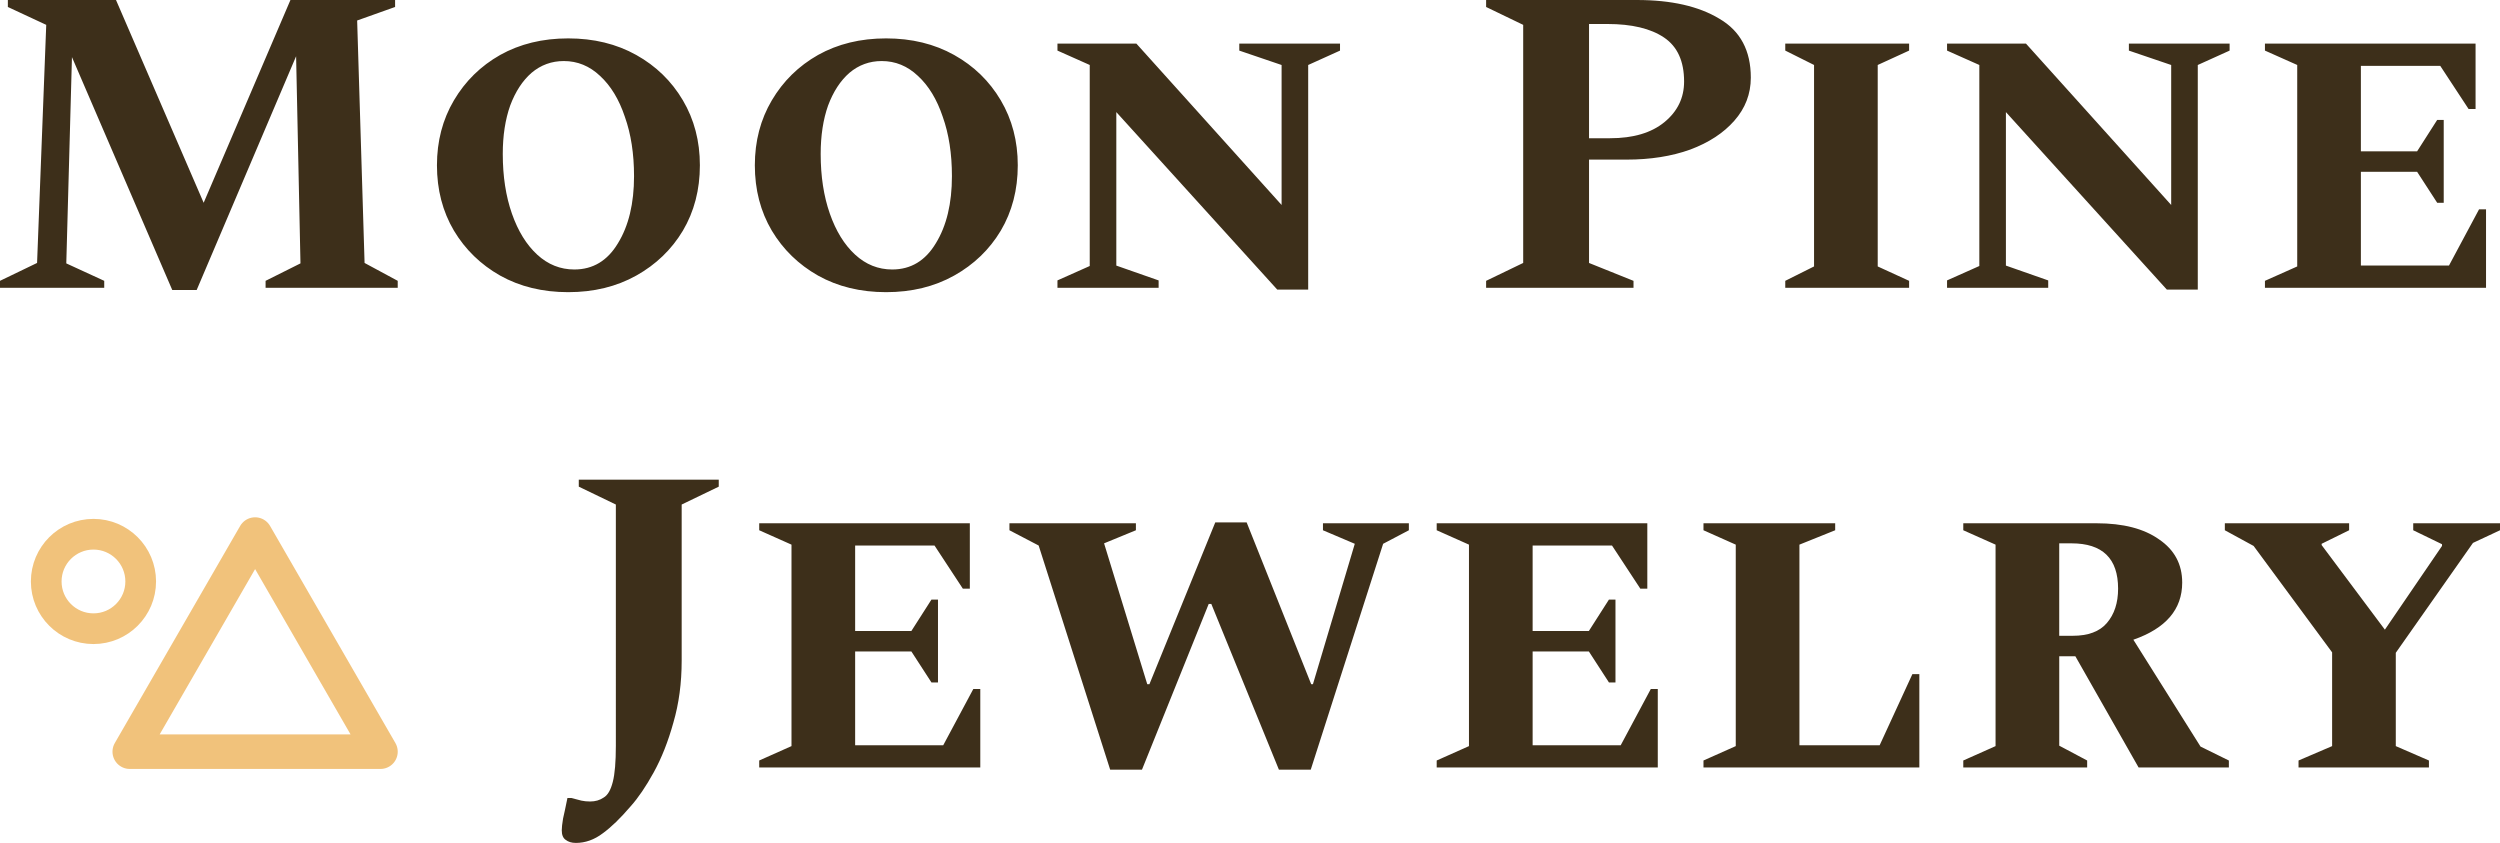
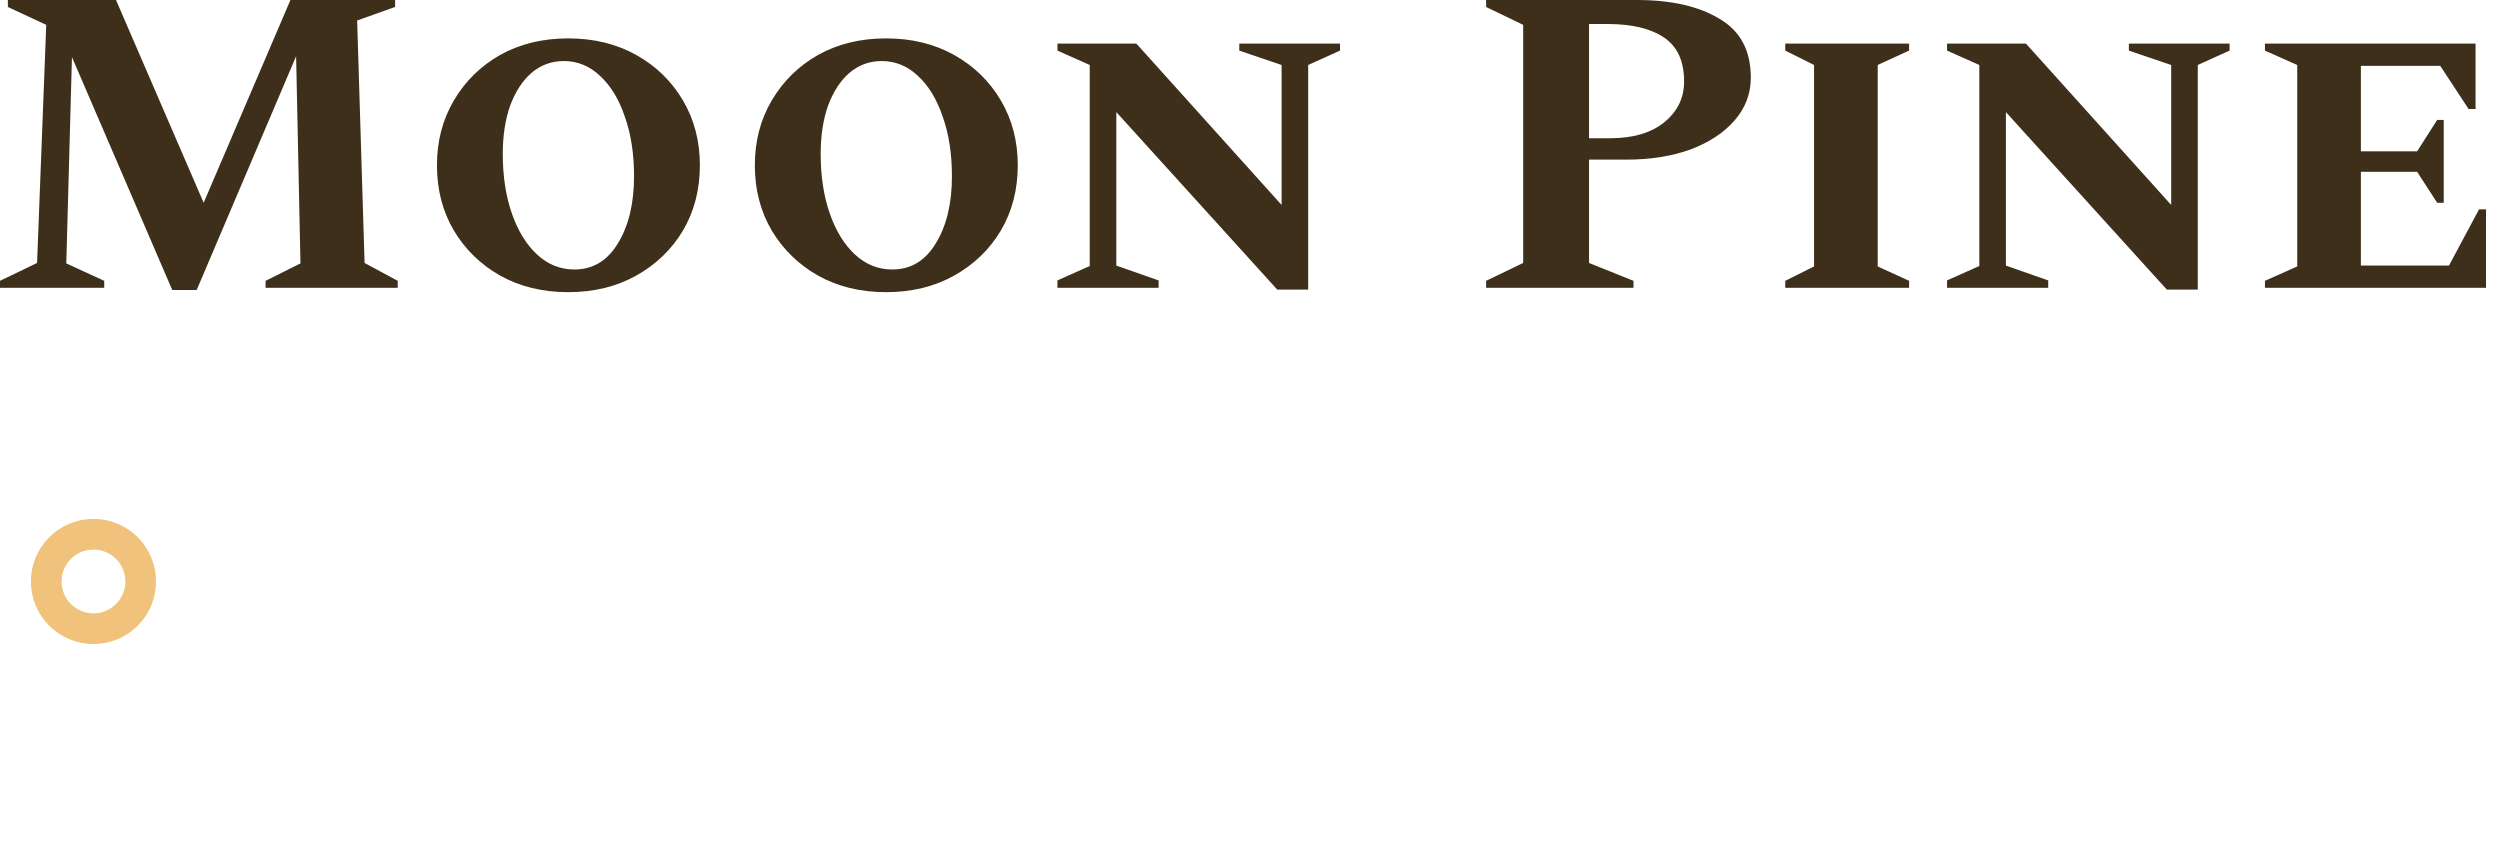
<svg xmlns="http://www.w3.org/2000/svg" id="svg1" version="1.1" viewBox="0 0 172.497 58.161" height="219.821" width="651.957">
  <defs id="defs1" />
  <g transform="translate(-44.906,-119.594)" id="layer1">
    <g transform="matrix(0.17,0,0,0.17,28.482,146.331)" id="g1">
-       <path transform="matrix(0.888,0,0,0.888,135.777,-39.918)" d="m 72.496,112.169 28.648,49.62 28.648,49.62 -57.297,0 -57.297,-1e-5 28.648,-49.62 z" id="path1" style="fill:none;fill-opacity:1;stroke:#f1c27b;stroke-width:15.779;stroke-linecap:round;stroke-linejoin:round;stroke-dasharray:none;stroke-opacity:1;paint-order:normal" />
      <circle r="19.173" cy="78.727" cx="134.547" id="path2" style="fill:none;fill-opacity:1;stroke:#f1c27b;stroke-width:12.455;stroke-linecap:round;stroke-linejoin:round;stroke-dasharray:none;stroke-opacity:1;paint-order:normal" />
    </g>
    <g aria-label="Moon Pine Jewelry" style="font-weight:bold;font-size:30.088px;line-height:1.1;font-family:'Spectral SC';-inkscape-font-specification:'Spectral SC Bold';text-align:end;text-anchor:end;fill:#3d2f1a;stroke-width:11.282;stroke-linecap:round;stroke-linejoin:round" id="text2-7">
      <path id="path13" d="m 44.906,139.452 v -0.481 l 2.558,-1.234 0.632,-16.428 -2.648,-1.234 v -0.481 h 7.462 l 6.048,13.991 5.988,-13.991 h 7.221 v 0.481 l -2.618,0.933 0.512,16.729 2.287,1.234 v 0.481 h -9.117 v -0.481 l 2.407,-1.204 -0.301,-14.292 -6.86,16.127 H 56.791 l -6.92,-16.067 -0.391,14.232 2.618,1.204 v 0.481 z m 39.205,0.301 q -2.648,0 -4.694,-1.143 -2.016,-1.143 -3.189,-3.099 -1.173,-1.986 -1.173,-4.513 0,-2.497 1.173,-4.483 1.173,-1.986 3.189,-3.129 2.046,-1.143 4.694,-1.143 2.648,0 4.694,1.143 2.046,1.143 3.219,3.129 1.173,1.986 1.173,4.483 0,2.527 -1.173,4.513 -1.173,1.956 -3.219,3.099 -2.046,1.143 -4.694,1.143 z m 0.421,-1.565 q 1.926,0 3.009,-1.805 1.113,-1.805 1.113,-4.634 0,-2.317 -0.632,-4.092 -0.602,-1.805 -1.715,-2.828 -1.083,-1.023 -2.497,-1.023 -1.264,0 -2.227,0.812 -0.933,0.812 -1.474,2.257 -0.512,1.444 -0.512,3.34 0,2.317 0.632,4.122 0.632,1.805 1.745,2.828 1.113,1.023 2.558,1.023 z m 21.513,1.565 q -2.648,0 -4.694,-1.143 -2.016,-1.143 -3.189,-3.099 -1.173,-1.986 -1.173,-4.513 0,-2.497 1.173,-4.483 1.173,-1.986 3.189,-3.129 2.046,-1.143 4.694,-1.143 2.648,0 4.694,1.143 2.046,1.143 3.219,3.129 1.173,1.986 1.173,4.483 0,2.527 -1.173,4.513 -1.173,1.956 -3.219,3.099 -2.046,1.143 -4.694,1.143 z m 0.421,-1.565 q 1.926,0 3.009,-1.805 1.113,-1.805 1.113,-4.634 0,-2.317 -0.632,-4.092 -0.602,-1.805 -1.715,-2.828 -1.083,-1.023 -2.497,-1.023 -1.264,0 -2.227,0.812 -0.933,0.812 -1.474,2.257 -0.511,1.444 -0.511,3.34 0,2.317 0.632,4.122 0.632,1.805 1.745,2.828 1.113,1.023 2.558,1.023 z m 11.403,1.264 v -0.511 l 2.227,-0.993 v -13.871 l -2.227,-0.993 v -0.481 h 5.446 l 10.019,11.133 v -9.658 l -2.919,-0.993 v -0.481 h 6.95 v 0.481 l -2.196,0.993 v 15.496 h -2.136 l -11.103,-12.246 v 10.591 l 2.919,1.023 v 0.511 z m 29.577,0 v -0.481 l 2.558,-1.234 v -16.428 l -2.558,-1.234 v -0.481 h 10.411 q 3.55,0 5.687,1.294 2.166,1.264 2.166,4.062 0,1.685 -1.143,2.979 -1.113,1.264 -3.039,1.986 -1.926,0.692 -4.393,0.692 h -2.588 v 7.131 l 3.069,1.234 v 0.481 z m 7.101,-18.203 v 7.883 h 1.444 q 2.407,0 3.761,-1.113 1.354,-1.113 1.354,-2.798 0,-2.106 -1.384,-3.039 -1.384,-0.933 -3.911,-0.933 z m 13.54,18.203 v -0.481 l 1.986,-0.993 v -13.901 l -1.986,-0.993 v -0.481 h 8.545 v 0.481 l -2.166,0.993 v 13.901 l 2.166,0.993 v 0.481 z m 11.163,0 v -0.511 l 2.227,-0.993 v -13.871 l -2.227,-0.993 v -0.481 h 5.446 l 10.019,11.133 v -9.658 l -2.919,-0.993 v -0.481 h 6.95 v 0.481 l -2.196,0.993 v 15.496 h -2.136 l -11.103,-12.246 v 10.591 l 2.919,1.023 v 0.511 z m 21.934,0 v -0.481 l 2.227,-0.993 v -13.901 l -2.227,-0.993 v -0.481 h 14.533 v 4.513 h -0.481 l -1.956,-2.979 h -5.476 v 5.897 h 3.881 l 1.384,-2.166 h 0.451 v 5.717 h -0.451 l -1.384,-2.136 h -3.881 v 6.469 h 6.078 l 2.076,-3.881 h 0.481 v 5.416 z" />
-       <path id="path14" d="m 84.63,177.754 q -0.421,0 -0.692,-0.211 -0.271,-0.181 -0.271,-0.662 0,-0.271 0.09,-0.812 0.12,-0.512 0.301,-1.414 h 0.271 q 0.421,0.12 0.692,0.181 0.271,0.06 0.602,0.06 0.542,0 0.933,-0.271 0.421,-0.241 0.632,-1.083 0.211,-0.812 0.211,-2.497 V 154.406 l -2.558,-1.234 v -0.481 h 9.658 v 0.481 l -2.558,1.234 v 10.772 q 0,2.317 -0.572,4.273 -0.542,1.956 -1.354,3.43 -0.812,1.474 -1.595,2.347 -1.053,1.234 -1.926,1.865 -0.873,0.662 -1.865,0.662 z m 12.661,-5.205 v -0.481 l 2.227,-0.993 v -13.901 l -2.227,-0.993 v -0.481 H 111.823 v 4.513 h -0.481 l -1.956,-2.979 h -5.476 v 5.897 h 3.881 l 1.384,-2.166 h 0.451 v 5.717 h -0.451 l -1.384,-2.136 h -3.881 v 6.469 h 6.078 l 2.076,-3.881 h 0.481 v 5.416 z m 24.215,0.15 -4.934,-15.465 -2.016,-1.053 v -0.481 h 8.726 v 0.481 l -2.196,0.903 2.979,9.719 h 0.15 l 4.543,-11.163 h 2.166 l 4.453,11.163 h 0.12 l 2.888,-9.688 -2.196,-0.933 v -0.481 h 5.927 v 0.481 l -1.775,0.933 -4.995,15.586 h -2.196 l -4.664,-11.434 h -0.181 l -4.604,11.434 z m 22.53,-0.15 v -0.481 l 2.227,-0.993 v -13.901 l -2.227,-0.993 v -0.481 h 14.533 v 4.513 h -0.481 l -1.956,-2.979 h -5.476 v 5.897 h 3.881 l 1.384,-2.166 h 0.451 v 5.717 h -0.451 l -1.384,-2.136 h -3.881 v 6.469 h 6.078 l 2.076,-3.881 h 0.481 v 5.416 z m 18.408,0 v -0.481 l 2.227,-0.993 v -13.901 l -2.227,-0.993 v -0.481 h 9.087 v 0.481 l -2.467,0.993 v 13.841 h 5.536 l 2.257,-4.904 h 0.481 v 6.439 z m 17.926,0 v -0.481 l 2.227,-0.993 v -13.901 l -2.227,-0.993 v -0.481 h 9.207 q 2.738,0 4.303,1.113 1.595,1.083 1.595,2.979 0,2.768 -3.37,3.942 l 4.634,7.372 1.956,0.963 v 0.481 h -6.228 l -4.363,-7.673 h -1.113 v 6.168 l 1.926,1.023 v 0.481 z m 7.462,-15.465 h -0.842 v 6.379 h 0.933 q 1.595,0 2.347,-0.873 0.782,-0.903 0.782,-2.377 0,-3.129 -3.219,-3.129 z m 15.67,15.465 v -0.481 l 2.317,-0.993 v -6.469 l -5.416,-7.342 -1.986,-1.083 v -0.481 h 8.575 v 0.481 l -1.896,0.933 v 0.09 l 4.363,5.837 3.942,-5.777 v -0.12 l -1.986,-0.963 v -0.481 h 5.988 v 0.481 l -1.865,0.873 -5.326,7.582 v 6.439 l 2.287,0.993 v 0.481 z" style="letter-spacing:0.265px" />
    </g>
  </g>
</svg>